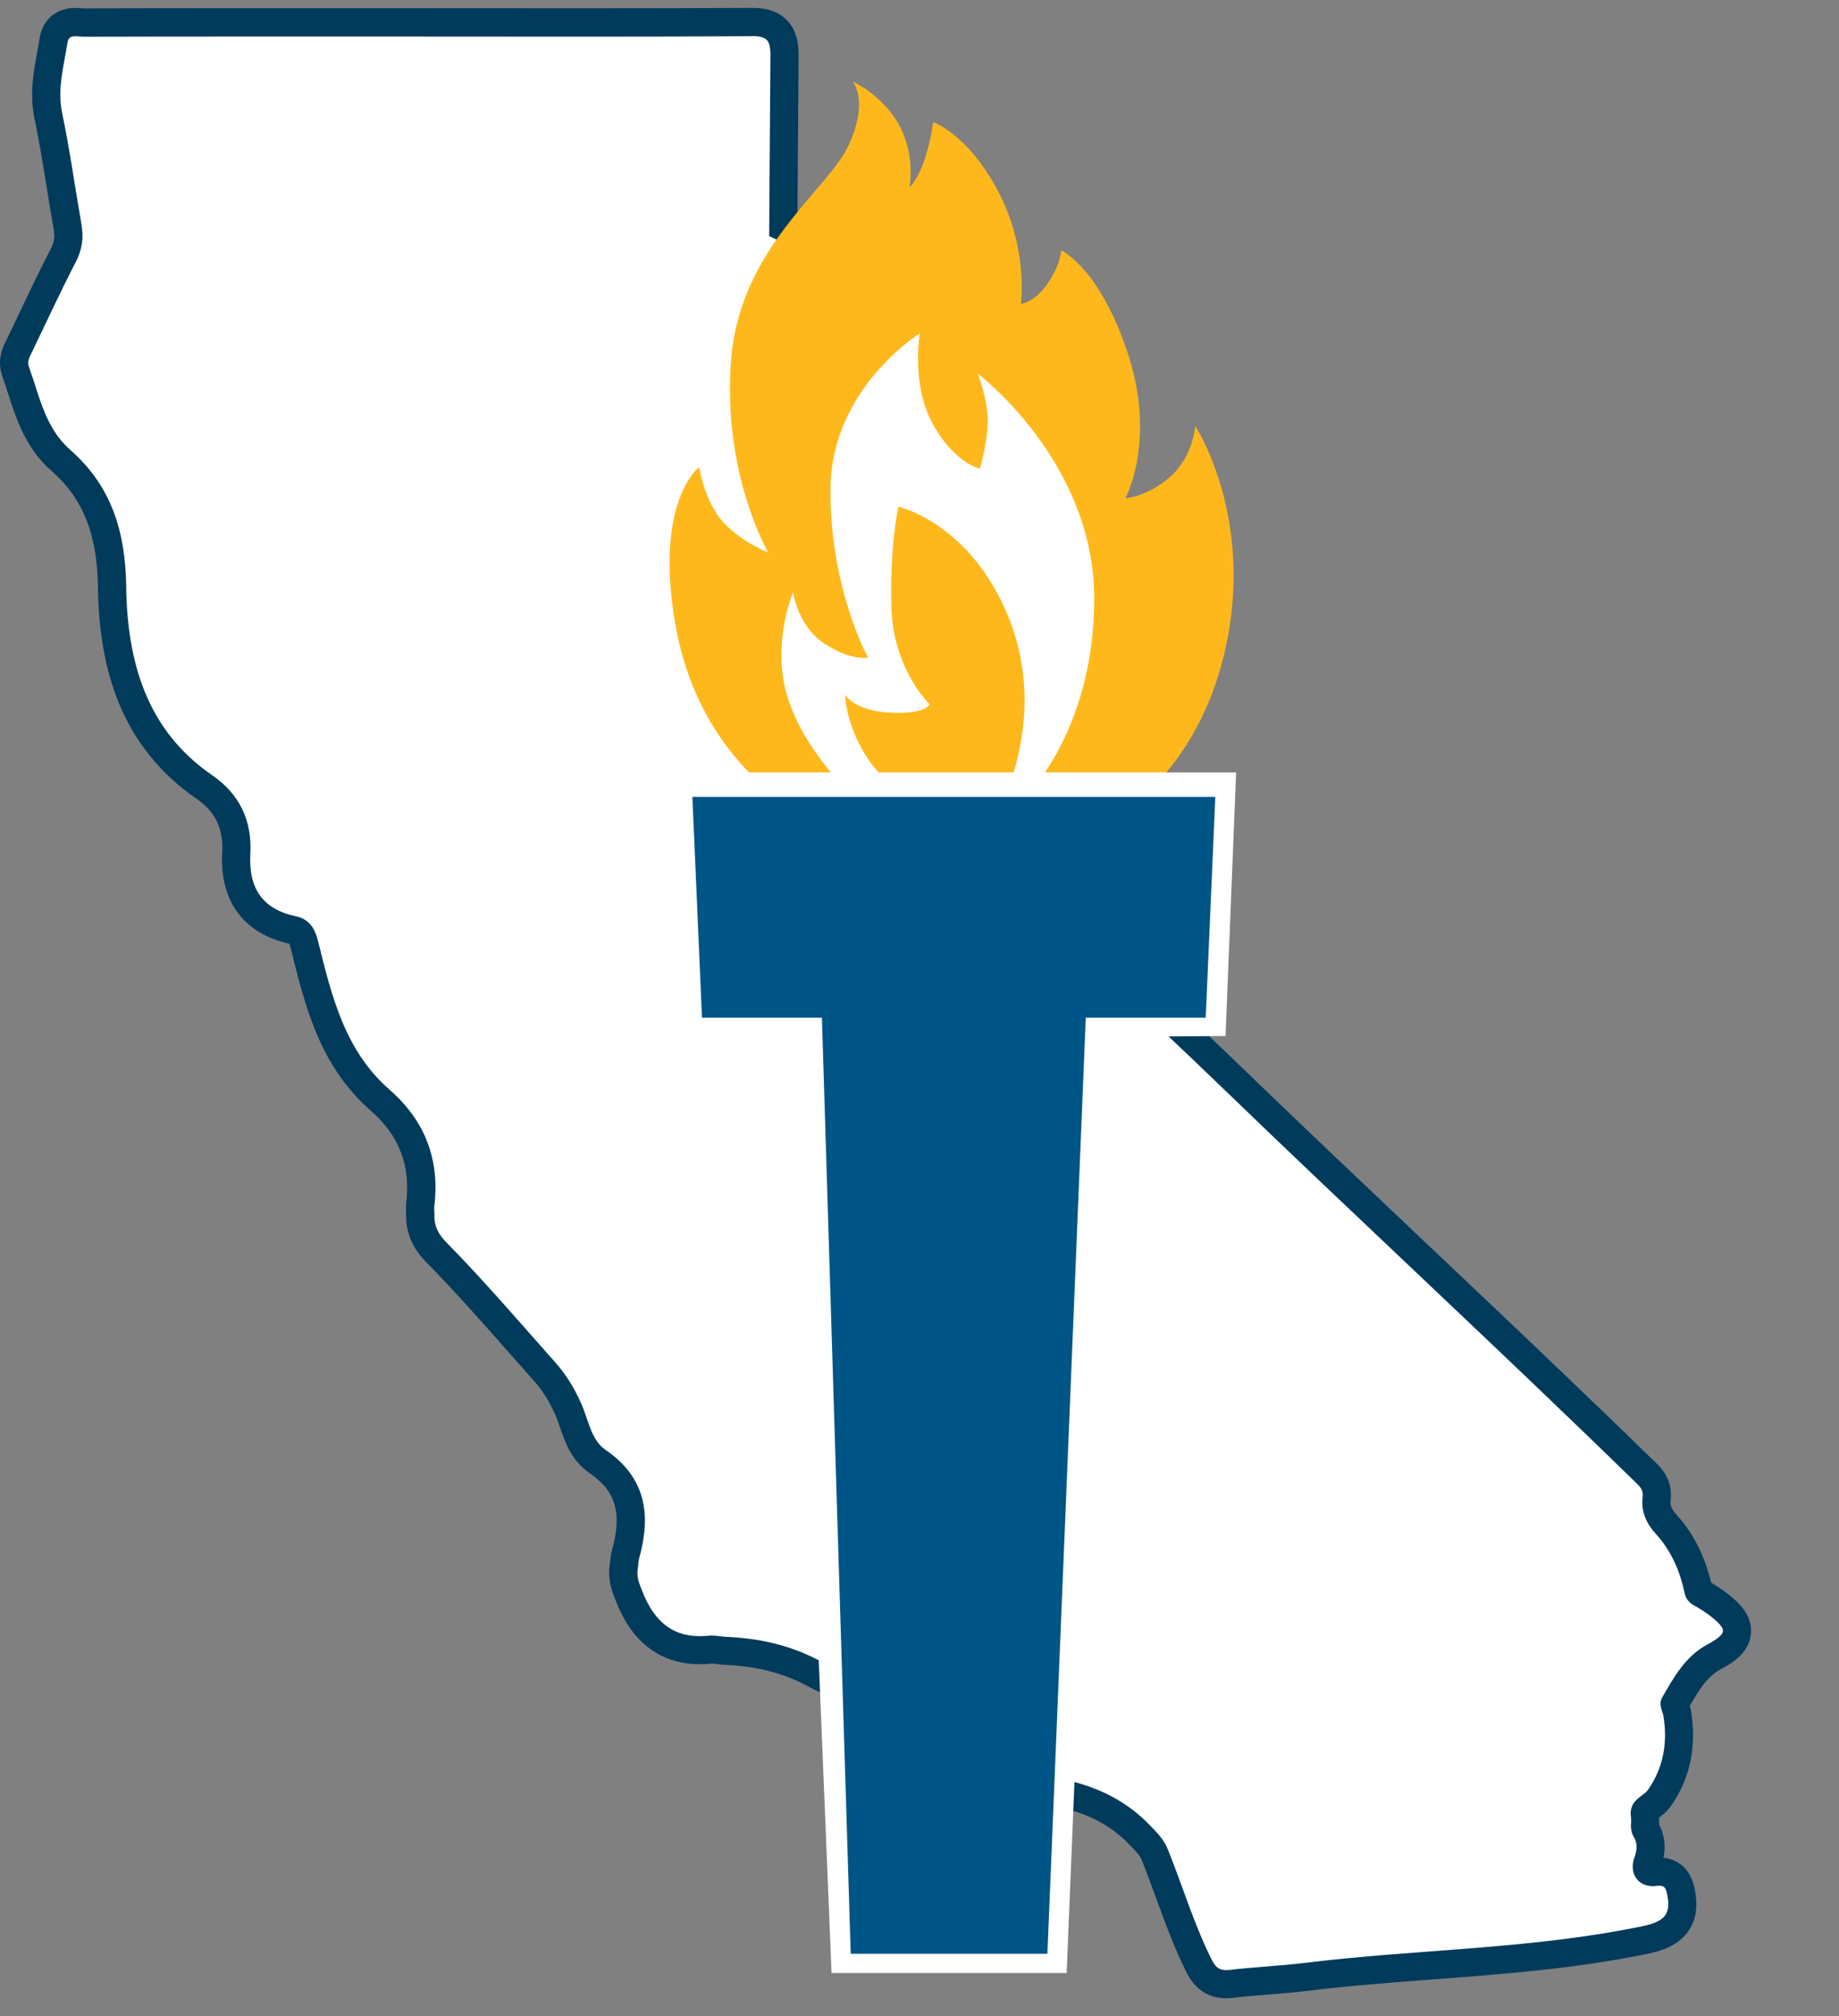
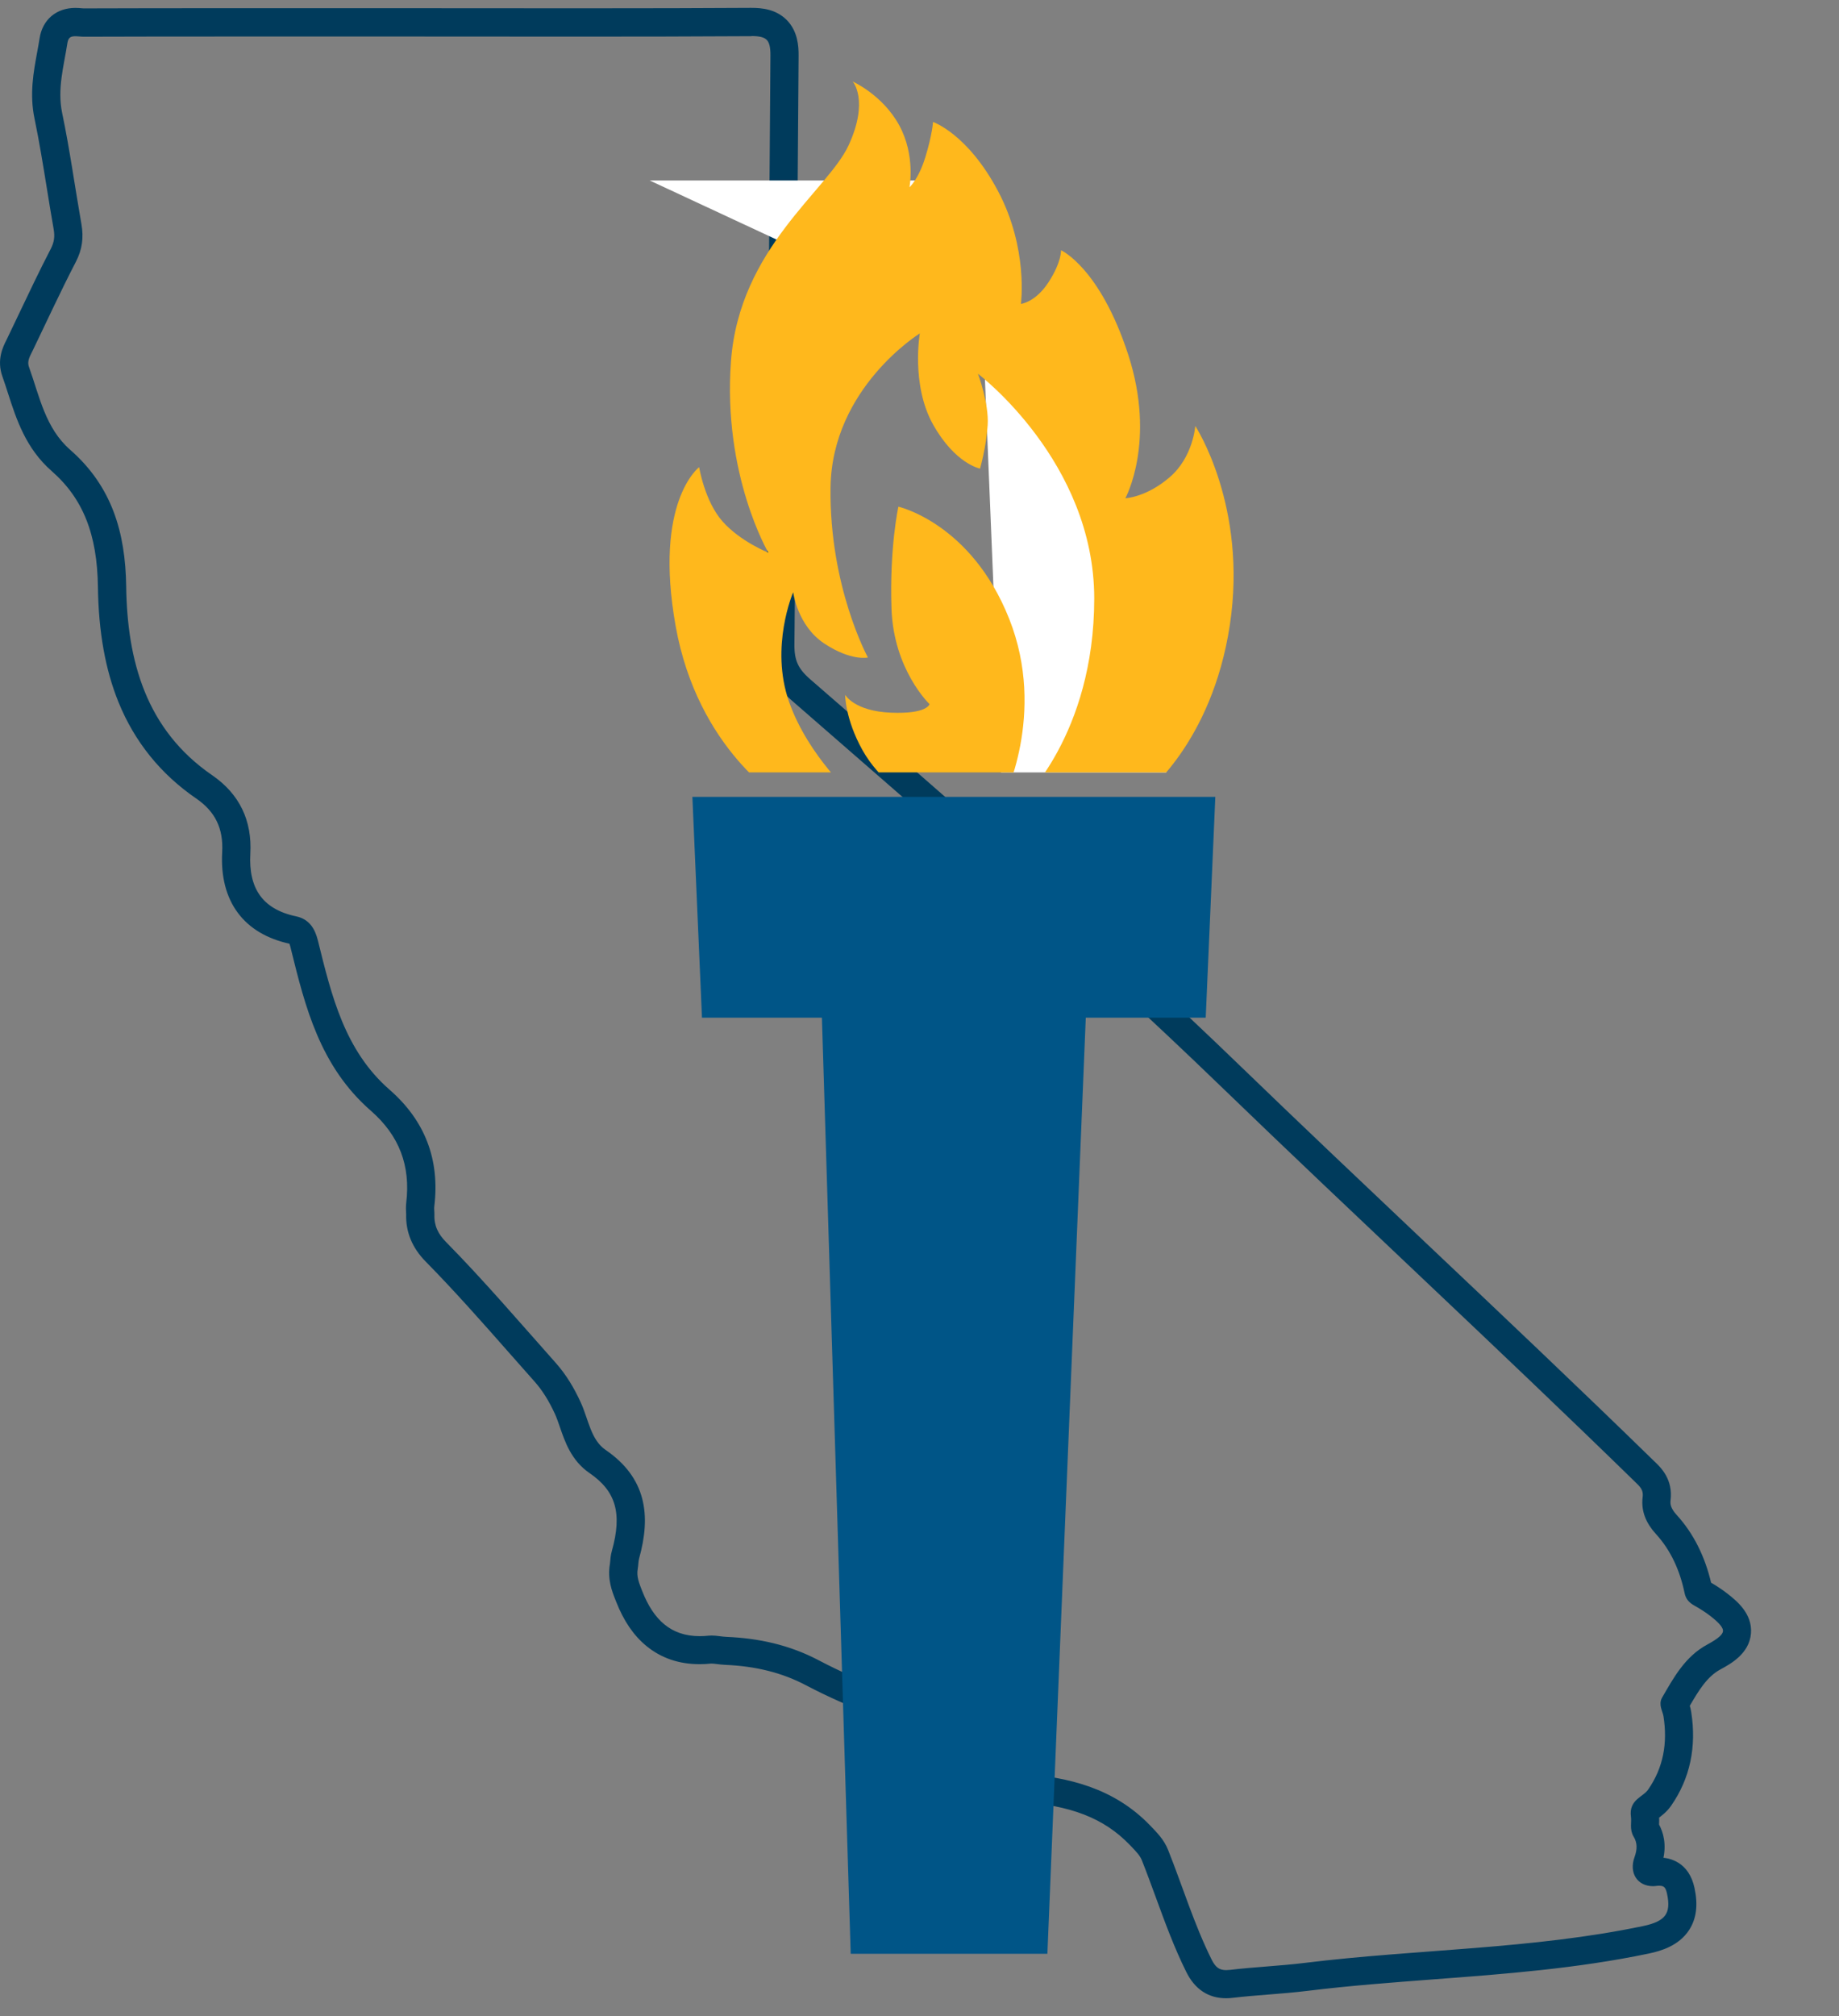
<svg xmlns="http://www.w3.org/2000/svg" id="Layer_2" viewBox="0 0 383.32 420">
  <rect x="0" y="0" width="383.32" height="420" fill="#808080" stroke="none" />
  <defs>
    <style>.cls-1{clip-path:url(#clippath);}.cls-2{fill:none;}.cls-2,.cls-3,.cls-4,.cls-5{stroke-width:0px;}.cls-3{fill:#005587;isolation:isolate;}.cls-6{clip-path:url(#clippath-1);}.cls-7{clip-path:url(#clippath-2);}.cls-8{fill:#003b5c;stroke:#003b5c;stroke-miterlimit:10;}.cls-4{fill:#fff;}.cls-5{fill:#ffb81c;}</style>
    <clipPath id="clippath">
-       <path class="cls-2" d="M156.6,2.14h-.16c-10.04.06-20.82.09-34.95.09-5.69,0-11.38,0-17.07-.01-5.69,0-11.39-.01-17.08-.01h-41.47c-8.4,0-18.35,0-28.43.04-.07,0-.28-.02-.44-.03-.36-.03-.81-.07-1.31-.07-3.72,0-6.39,2.28-6.95,5.93-.15.97-.33,1.94-.52,2.98-.74,4.01-1.58,8.56-.54,13.53,1,4.79,1.8,9.76,2.58,14.57.45,2.77.91,5.63,1.41,8.46.3,1.69.11,2.98-.64,4.44-2.38,4.59-4.61,9.3-6.78,13.85-.76,1.58-1.51,3.17-2.27,4.75-.06.13-.13.26-.19.39-.7,1.38-1.99,3.95-.81,7.24.41,1.14.78,2.29,1.17,3.51,1.71,5.3,3.65,11.31,8.92,15.93,6.66,5.82,9.69,13.39,9.84,24.52.13,9.32,1.53,17.14,4.27,23.88,3.31,8.13,8.69,14.79,16,19.8,4.12,2.83,5.91,6.52,5.63,11.61-.55,10,4.35,16.6,13.8,18.6.02,0,.04.01.05.01.07.13.22.43.38,1.07l.11.46c2.94,11.88,5.97,24.17,16.49,33.34,6.02,5.26,8.48,11.68,7.53,19.61-.09.79-.05,1.46-.03,1.96.01.12.02.29.02.35-.11,3.57,1.21,6.77,3.93,9.52,6.04,6.14,11.88,12.75,17.52,19.15,1.69,1.91,3.43,3.89,5.16,5.83,1.67,1.88,3.06,4.08,4.37,6.93.35.78.68,1.71,1.02,2.7,1.05,3.07,2.35,6.89,6.01,9.39,5.68,3.89,7.09,8.73,4.86,16.72-.24.85-.31,1.63-.35,2.19-.02.18-.04.4-.05.48-.55,3.06.43,5.54,1.15,7.34l.11.28c1.55,3.95,3.57,6.91,6.17,9.04,2.97,2.44,6.59,3.67,10.77,3.67.77,0,1.57-.04,2.39-.13,0,0,.03,0,.09,0,.27,0,.69.05,1.13.1.53.07,1.13.14,1.78.17,6.45.28,11.98,1.67,16.91,4.26,9.46,4.96,19.52,8.64,29.88,10.93,4.65,1.03,5.57,2.52,5.87,5.48.24,2.4,1.18,4.33,2.79,5.72,1.44,1.26,3.35,1.97,5.66,2.12,10.99.73,18.01,3.46,23.47,9.1l.11.11c1.35,1.4,2.14,2.24,2.56,3.3,1.01,2.52,1.96,5.15,2.9,7.69,1.88,5.13,3.81,10.44,6.35,15.55,1.71,3.44,4.35,5.19,7.84,5.19.44,0,.92-.03,1.4-.09,2.43-.29,4.84-.48,7.39-.68,2.69-.21,5.47-.44,8.24-.78,8.68-1.07,17.6-1.73,26.23-2.39,14.69-1.1,29.89-2.25,44.78-5.37,2.49-.52,6.04-1.58,8.06-4.68,1.45-2.23,1.79-4.98,1.05-8.4-1.1-5.08-4.79-5.86-6.6-5.92.82-3.2.09-5.65-.8-7.26,0-.1,0-.23.01-.34.02-.39.03-.89,0-1.46.01-.01.02-.02.04-.03.72-.55,1.72-1.29,2.55-2.48,3.86-5.54,5.24-12,4.11-19.19-.08-.54-.22-1.02-.34-1.42,1.99-3.43,3.77-6.38,6.7-7.96,2.01-1.09,5.76-3.11,6.09-7.07.33-3.92-2.93-6.47-4.67-7.84-1.03-.81-2.18-1.57-3.58-2.39-1.29-5.6-3.68-10.35-7.11-14.1-1.41-1.55-1.49-2.58-1.4-3.4.53-4.14-1.91-6.48-3.08-7.6-.07-.07-.14-.14-.21-.2-15.64-15.25-31.76-30.5-47.35-45.24-12.87-12.18-26.18-24.77-39.13-37.28-26.86-25.94-55.43-50.79-83.06-74.82-2.11-1.83-4.21-3.66-6.32-5.49-2.67-2.32-3.51-4.19-3.47-7.7.24-23.06.38-46.51.51-69.18.1-17.51.21-35.6.36-53.4.02-2.02-.2-4.94-2.33-7.09-2.1-2.11-4.85-2.38-7.03-2.38Z" />
-     </clipPath>
+       </clipPath>
    <clipPath id="clippath-1">
      <rect class="cls-2" x="135.43" y="37.6" width="123.89" height="382.4" />
    </clipPath>
    <clipPath id="clippath-2">
      <rect class="cls-2" x="138.99" y="16.33" width="118.67" height="144.57" />
    </clipPath>
  </defs>
  <g id="Layer_1-2">
    <g class="cls-1">
      <rect class="cls-4" x="2.32" width="381" height="420" />
    </g>
    <path class="cls-8" d="M156.6,2.14h-.16c-10.04.06-20.82.09-34.95.09-5.69,0-11.38,0-17.07-.01-5.69,0-11.39-.01-17.08-.01h-41.47c-8.4,0-18.35,0-28.43.04-.07,0-.28-.02-.44-.03-.36-.03-.81-.07-1.31-.07-3.72,0-6.39,2.28-6.95,5.93-.15.97-.33,1.94-.52,2.98-.74,4.01-1.58,8.56-.54,13.53,1,4.79,1.8,9.76,2.58,14.57.45,2.77.91,5.63,1.41,8.46.3,1.69.11,2.98-.64,4.44-2.38,4.59-4.61,9.3-6.78,13.85-.76,1.58-1.51,3.17-2.27,4.75-.06.13-.13.26-.19.39-.7,1.38-1.99,3.95-.81,7.24.41,1.14.78,2.29,1.17,3.51,1.71,5.3,3.65,11.31,8.92,15.93,6.66,5.82,9.69,13.39,9.84,24.52.13,9.32,1.53,17.14,4.27,23.88,3.31,8.13,8.69,14.79,16,19.8,4.12,2.83,5.91,6.52,5.63,11.61-.55,10,4.35,16.6,13.8,18.6.02,0,.04.01.05.01.07.13.22.43.38,1.07l.11.46c2.94,11.88,5.97,24.17,16.49,33.34,6.02,5.26,8.48,11.68,7.53,19.61-.09.79-.05,1.46-.03,1.96.01.12.02.29.02.35-.11,3.57,1.21,6.77,3.93,9.52,6.04,6.14,11.88,12.75,17.52,19.15,1.69,1.91,3.43,3.89,5.16,5.83,1.67,1.88,3.06,4.08,4.37,6.93.35.78.68,1.71,1.02,2.7,1.05,3.07,2.35,6.89,6.01,9.39,5.68,3.89,7.09,8.73,4.86,16.72-.24.85-.31,1.63-.35,2.19-.02.18-.04.4-.05.48-.55,3.06.43,5.54,1.15,7.34l.11.28c1.55,3.95,3.57,6.91,6.17,9.04,2.97,2.44,6.59,3.67,10.77,3.67.77,0,1.57-.04,2.39-.13,0,0,.03,0,.09,0,.27,0,.69.05,1.13.1.53.07,1.13.14,1.78.17,6.45.28,11.98,1.67,16.91,4.26,9.46,4.96,19.52,8.64,29.88,10.93,4.65,1.03,5.57,2.52,5.87,5.48.24,2.4,1.18,4.33,2.79,5.72,1.44,1.26,3.35,1.97,5.66,2.12,10.99.73,18.01,3.46,23.47,9.1l.11.11c1.35,1.4,2.14,2.24,2.56,3.3,1.01,2.52,1.96,5.15,2.9,7.69,1.88,5.13,3.81,10.44,6.35,15.55,1.71,3.44,4.35,5.19,7.84,5.19.44,0,.92-.03,1.4-.09,2.43-.29,4.84-.48,7.39-.68,2.69-.21,5.47-.44,8.24-.78,8.68-1.07,17.6-1.73,26.23-2.39,14.69-1.1,29.89-2.25,44.78-5.37,2.49-.52,6.04-1.58,8.06-4.68,1.45-2.23,1.79-4.98,1.05-8.4-1.1-5.08-4.79-5.86-6.6-5.92.82-3.2.09-5.65-.8-7.26,0-.1,0-.23.01-.34.02-.39.03-.89,0-1.46.01-.01.02-.02.04-.03.72-.55,1.72-1.29,2.55-2.48,3.86-5.54,5.24-12,4.11-19.19-.08-.54-.22-1.02-.34-1.42,1.99-3.43,3.77-6.38,6.7-7.96,2.01-1.09,5.76-3.11,6.09-7.07.33-3.92-2.93-6.47-4.67-7.84-1.03-.81-2.18-1.57-3.58-2.39-1.29-5.6-3.68-10.35-7.11-14.1-1.41-1.55-1.49-2.58-1.4-3.4.53-4.14-1.91-6.48-3.08-7.6-.07-.07-.14-.14-.21-.2-15.64-15.25-31.76-30.5-47.35-45.24-12.87-12.18-26.18-24.77-39.13-37.28-26.86-25.94-55.43-50.79-83.06-74.82-2.11-1.83-4.21-3.66-6.32-5.49-2.67-2.32-3.51-4.19-3.47-7.7.24-23.06.38-46.51.51-69.18.1-17.51.21-35.6.36-53.4.02-2.02-.2-4.94-2.33-7.09-2.1-2.11-4.85-2.38-7.03-2.38ZM156.6,7.01c3.46,0,4.52.96,4.49,4.56-.34,40.85-.45,81.71-.87,122.56-.05,4.94,1.38,8.15,5.15,11.42,30.16,26.24,60.42,52.35,89.2,80.15,28.65,27.67,57.93,54.69,86.46,82.51,1.08,1.05,2.09,1.87,1.86,3.71-.35,2.78.69,5.17,2.63,7.29,3.26,3.56,5.13,7.88,6.11,12.57.23,1.1.83,1.71,1.75,2.23,1.19.67,2.36,1.4,3.43,2.23,3.95,3.09,3.81,4.33-.73,6.8-4.47,2.42-6.77,6.66-9.18,10.81-.73,1.25.14,2.42.33,3.61.89,5.65,0,10.92-3.3,15.65-1.18,1.7-3.93,2.07-3.48,5.29.18,1.26-.33,2.6.52,4,.85,1.39.82,2.94.2,4.64-1.08,2.98.49,5.38,3.37,5.38.22,0,.45-.02.68-.05.23-.03.44-.04.64-.04,1.38,0,1.82.72,2.11,2.09.96,4.44-.58,6.29-5.34,7.29-23.29,4.88-47.11,4.8-70.61,7.69-5.19.64-10.42.84-15.61,1.46-.3.03-.58.05-.83.05-1.68,0-2.61-.75-3.48-2.48-3.67-7.38-6.05-15.26-9.09-22.88-.81-2.04-2.2-3.44-3.69-4.98-7.33-7.58-16.67-9.91-26.65-10.58-2.44-.16-3.7-1.18-3.93-3.47-.59-5.9-3.92-8.47-9.67-9.74-9.97-2.2-19.6-5.72-28.67-10.48-5.99-3.15-12.31-4.53-18.96-4.81-1.04-.04-2.09-.28-3.12-.28-.2,0-.4.01-.6.03-.65.07-1.28.1-1.88.1-6.29,0-10.05-3.64-12.41-9.63-.65-1.66-1.32-3.18-.99-4.99.13-.73.1-1.51.3-2.22,2.46-8.81,1.49-16.38-6.8-22.05-3.26-2.23-3.75-6.63-5.35-10.1-1.36-2.97-2.97-5.68-5.16-8.14-7.53-8.46-14.89-17.08-22.85-25.16-1.69-1.71-2.6-3.58-2.53-5.96.02-.62-.1-1.26-.02-1.86,1.15-9.58-1.9-17.52-9.17-23.86-9.49-8.28-12.24-19.83-15.08-31.31-.6-2.41-1.7-4.16-4.16-4.68-7.4-1.56-10.34-6.26-9.94-13.57.37-6.68-2.15-12.06-7.72-15.89-14-9.61-17.94-24.16-18.16-39.73-.15-11.26-2.99-20.66-11.5-28.11-5.3-4.64-6.51-11.27-8.72-17.43-.55-1.52.22-2.66.8-3.87,2.97-6.17,5.84-12.39,8.99-18.47,1.28-2.48,1.58-4.85,1.11-7.52-1.36-7.72-2.42-15.51-4.02-23.17-1.07-5.13.35-9.89,1.1-14.77.24-1.52,1.14-1.8,2.14-1.8.59,0,1.21.1,1.76.1h.01c9.47-.03,18.94-.04,28.41-.04h41.47c11.39,0,22.77.02,34.16.02s23.32-.02,34.98-.09h.13" />
    <g class="cls-6">
-       <path class="cls-4" d="M135.43,37.6l82.92,38.59,24.75,84.72h14.56l-2.21,54.91-25.12.19-8,195h-49l-8-195-21.89-.19-8-178.21Z" />
+       <path class="cls-4" d="M135.43,37.6l82.92,38.59,24.75,84.72h14.56h-49l-8-195-21.89-.19-8-178.21Z" />
    </g>
    <g class="cls-7">
      <path class="cls-5" d="M163.03,166.63s-17.6-10.36-22.21-36.27,4.91-33.04,4.91-33.04c0,0,1.15,7.13,4.9,11.33s9.52,6.47,9.52,6.47c0,0-9.52-16.19-7.79-39.83,1.73-23.64,20.19-35.63,24.52-45.02,4.33-9.39.86-13.28.86-13.28,0,0,6.2,2.75,9.67,9.07,3.46,6.31,2.16,12.95,2.16,12.95,0,0,1.88-1.62,3.32-6.31,1.44-4.7,1.59-7.29,1.59-7.29,0,0,7.21,2.43,13.56,14.42,6.34,11.98,4.76,23.48,4.76,23.48,0,0,3.03-.32,5.77-4.54,2.73-4.21,2.59-6.64,2.59-6.64,0,0,8.07,3.57,13.99,21.7,5.91,18.14-.58,29.96-.58,29.96,0,0,4.33-.16,9.23-4.37,4.91-4.21,5.34-10.69,5.34-10.69,0,0,10.96,16.68,7.21,41.45-3.75,24.78-17.89,35.31-17.89,35.31l-25.67,1.61s15.29-13.92,15.29-42.43-24.23-46.8-24.23-46.8c0,0,2.31,6.15,2.02,10.69-.29,4.53-1.59,9.06-1.59,9.06,0,0-5.19-.97-9.81-9.22-4.61-8.26-2.74-18.95-2.74-18.95,0,0-18.32,11.33-18.61,32.06-.29,20.73,7.79,35.46,7.79,35.46,0,0-3.46.81-9.09-2.91-5.63-3.72-6.49-10.69-6.49-10.69,0,0-4.9,11.33-.86,22.83,4.04,11.49,13.7,19.92,13.7,19.92h11.26s-6.06-3.4-9.67-9.88-3.6-11.5-3.6-11.5c0,0,1.88,3.4,9.52,3.72,7.64.32,8.07-1.78,8.07-1.78,0,0-7.5-7.13-7.93-19.92-.43-12.79,1.44-21.21,1.44-21.21,0,0,15.15,3.4,23.08,23.32,7.93,19.92-1.3,37.89-1.3,37.89l-46.01-.16Z" />
    </g>
    <polygon class="cls-3" points="251.32 212 226.32 212 218.32 407 177.32 407 171.32 212 146.32 212 144.32 166 253.32 166 251.32 212" />
  </g>
</svg>